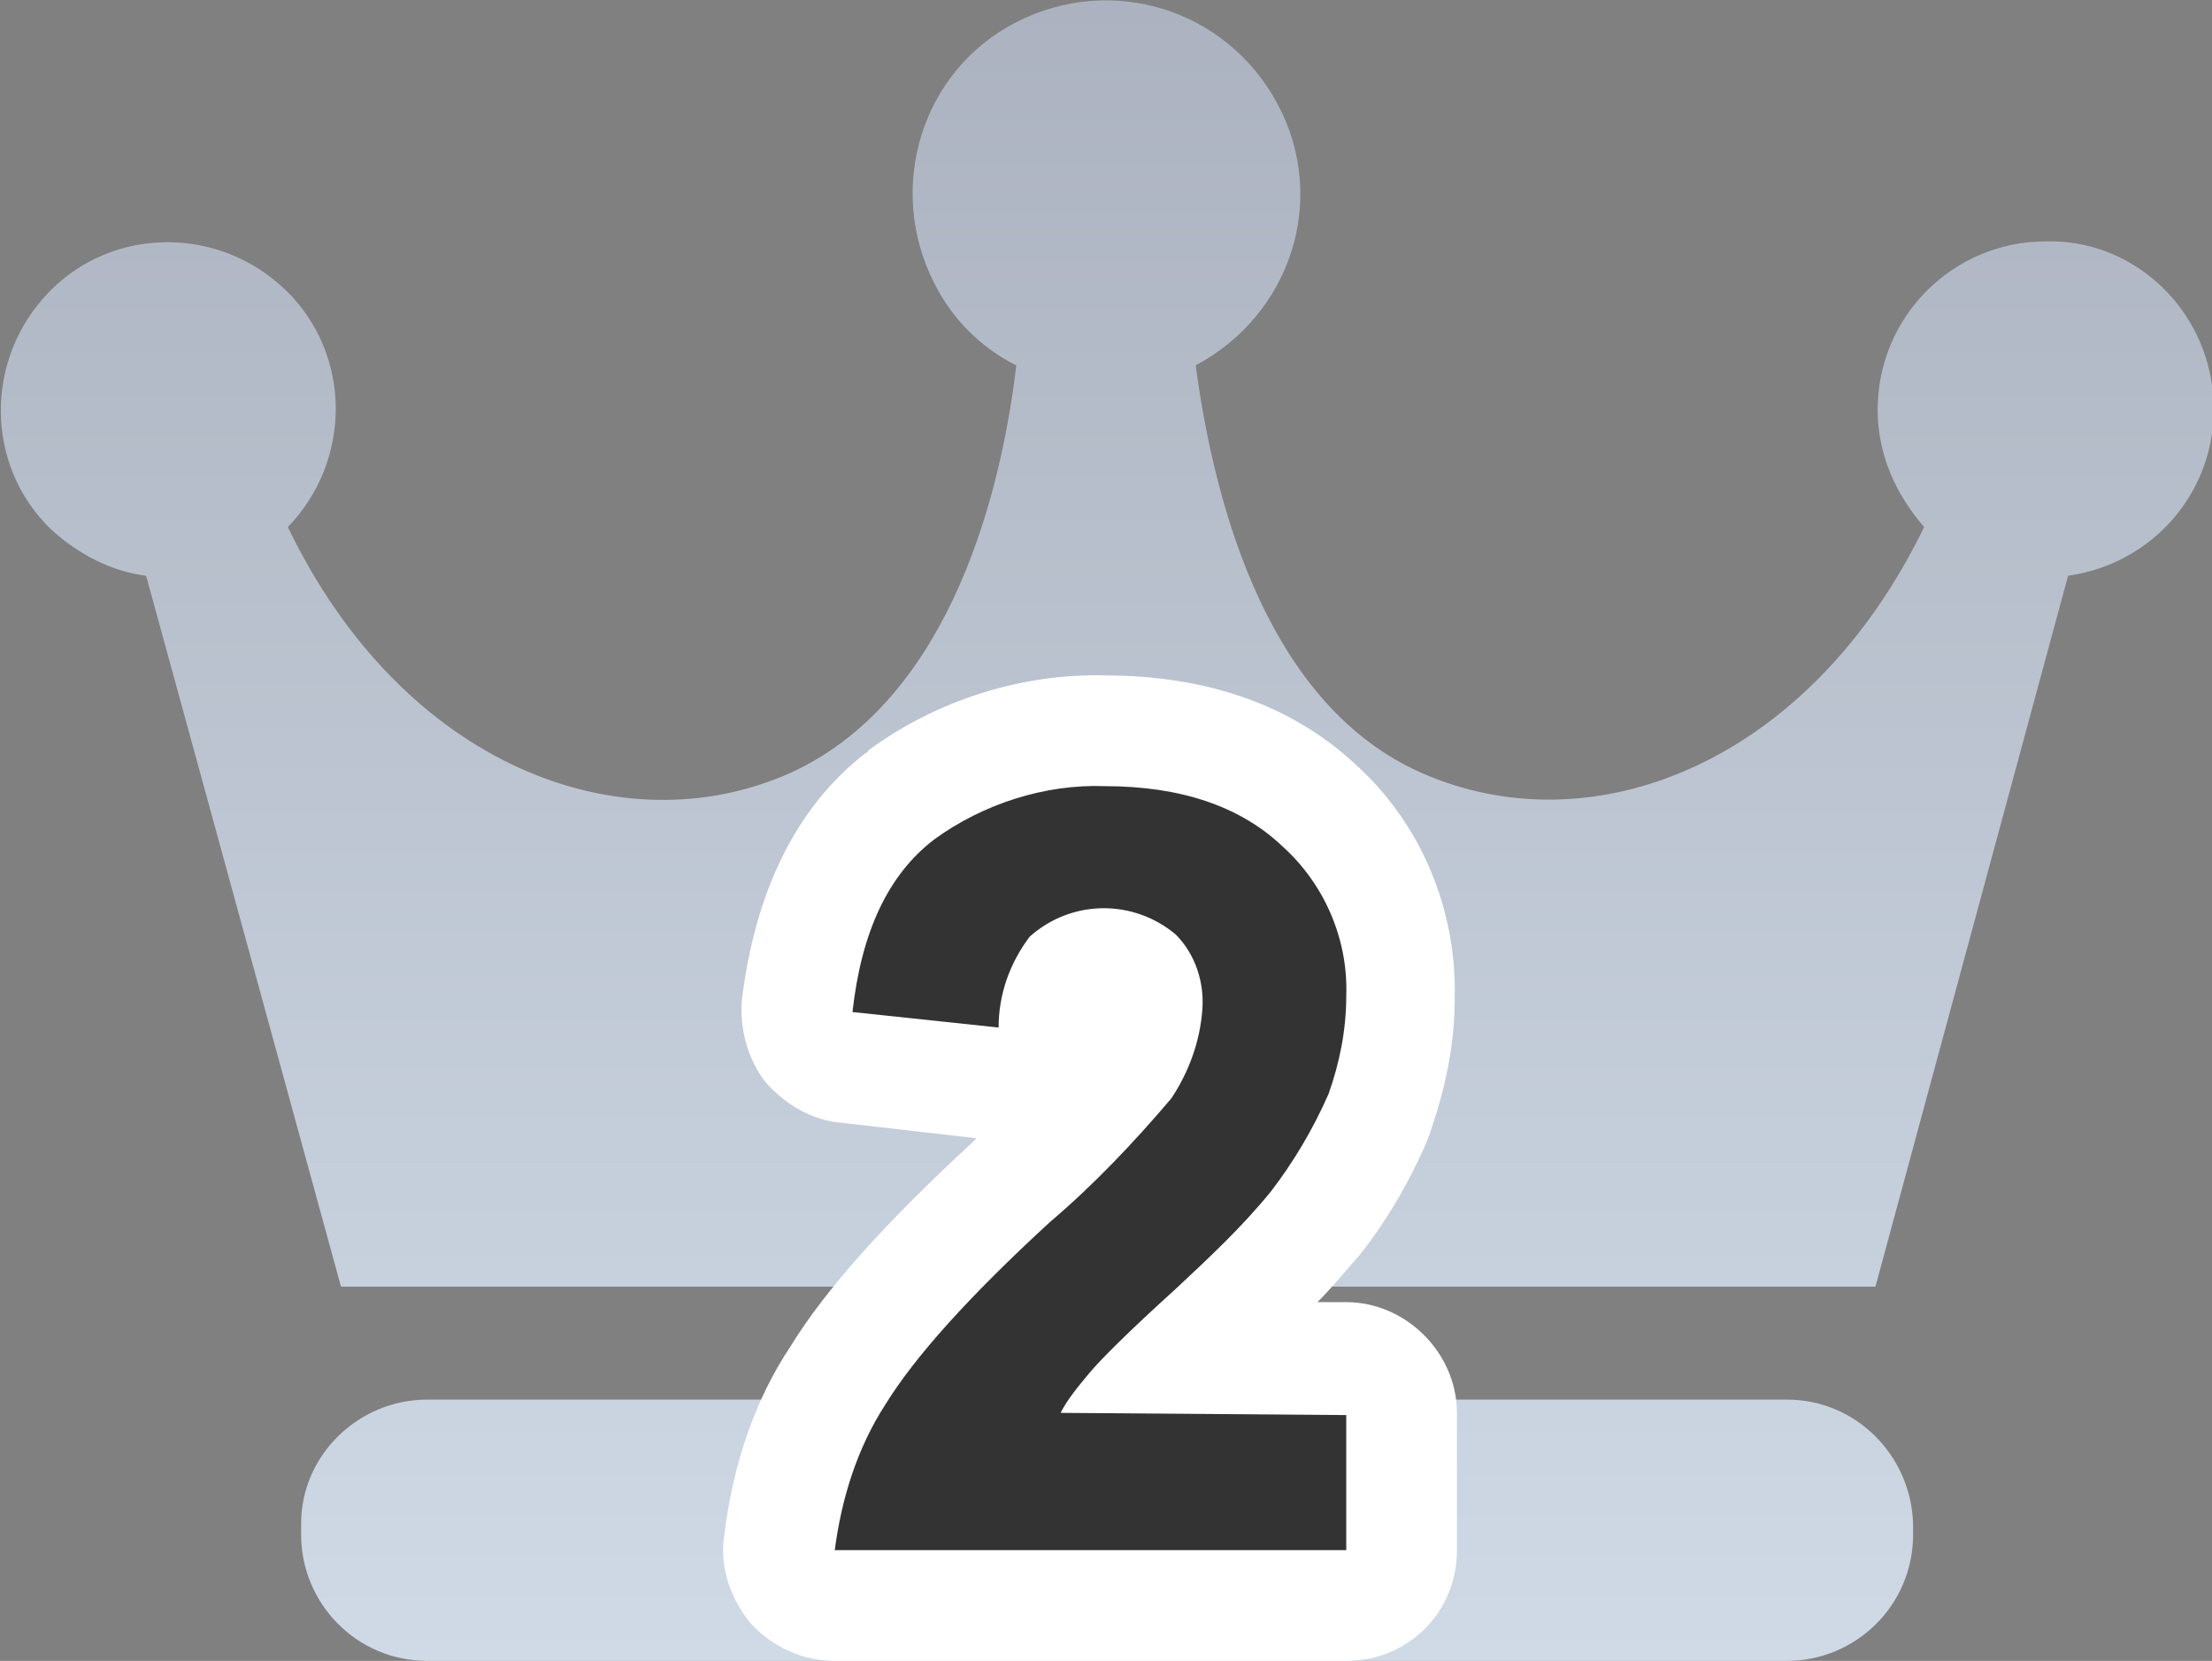
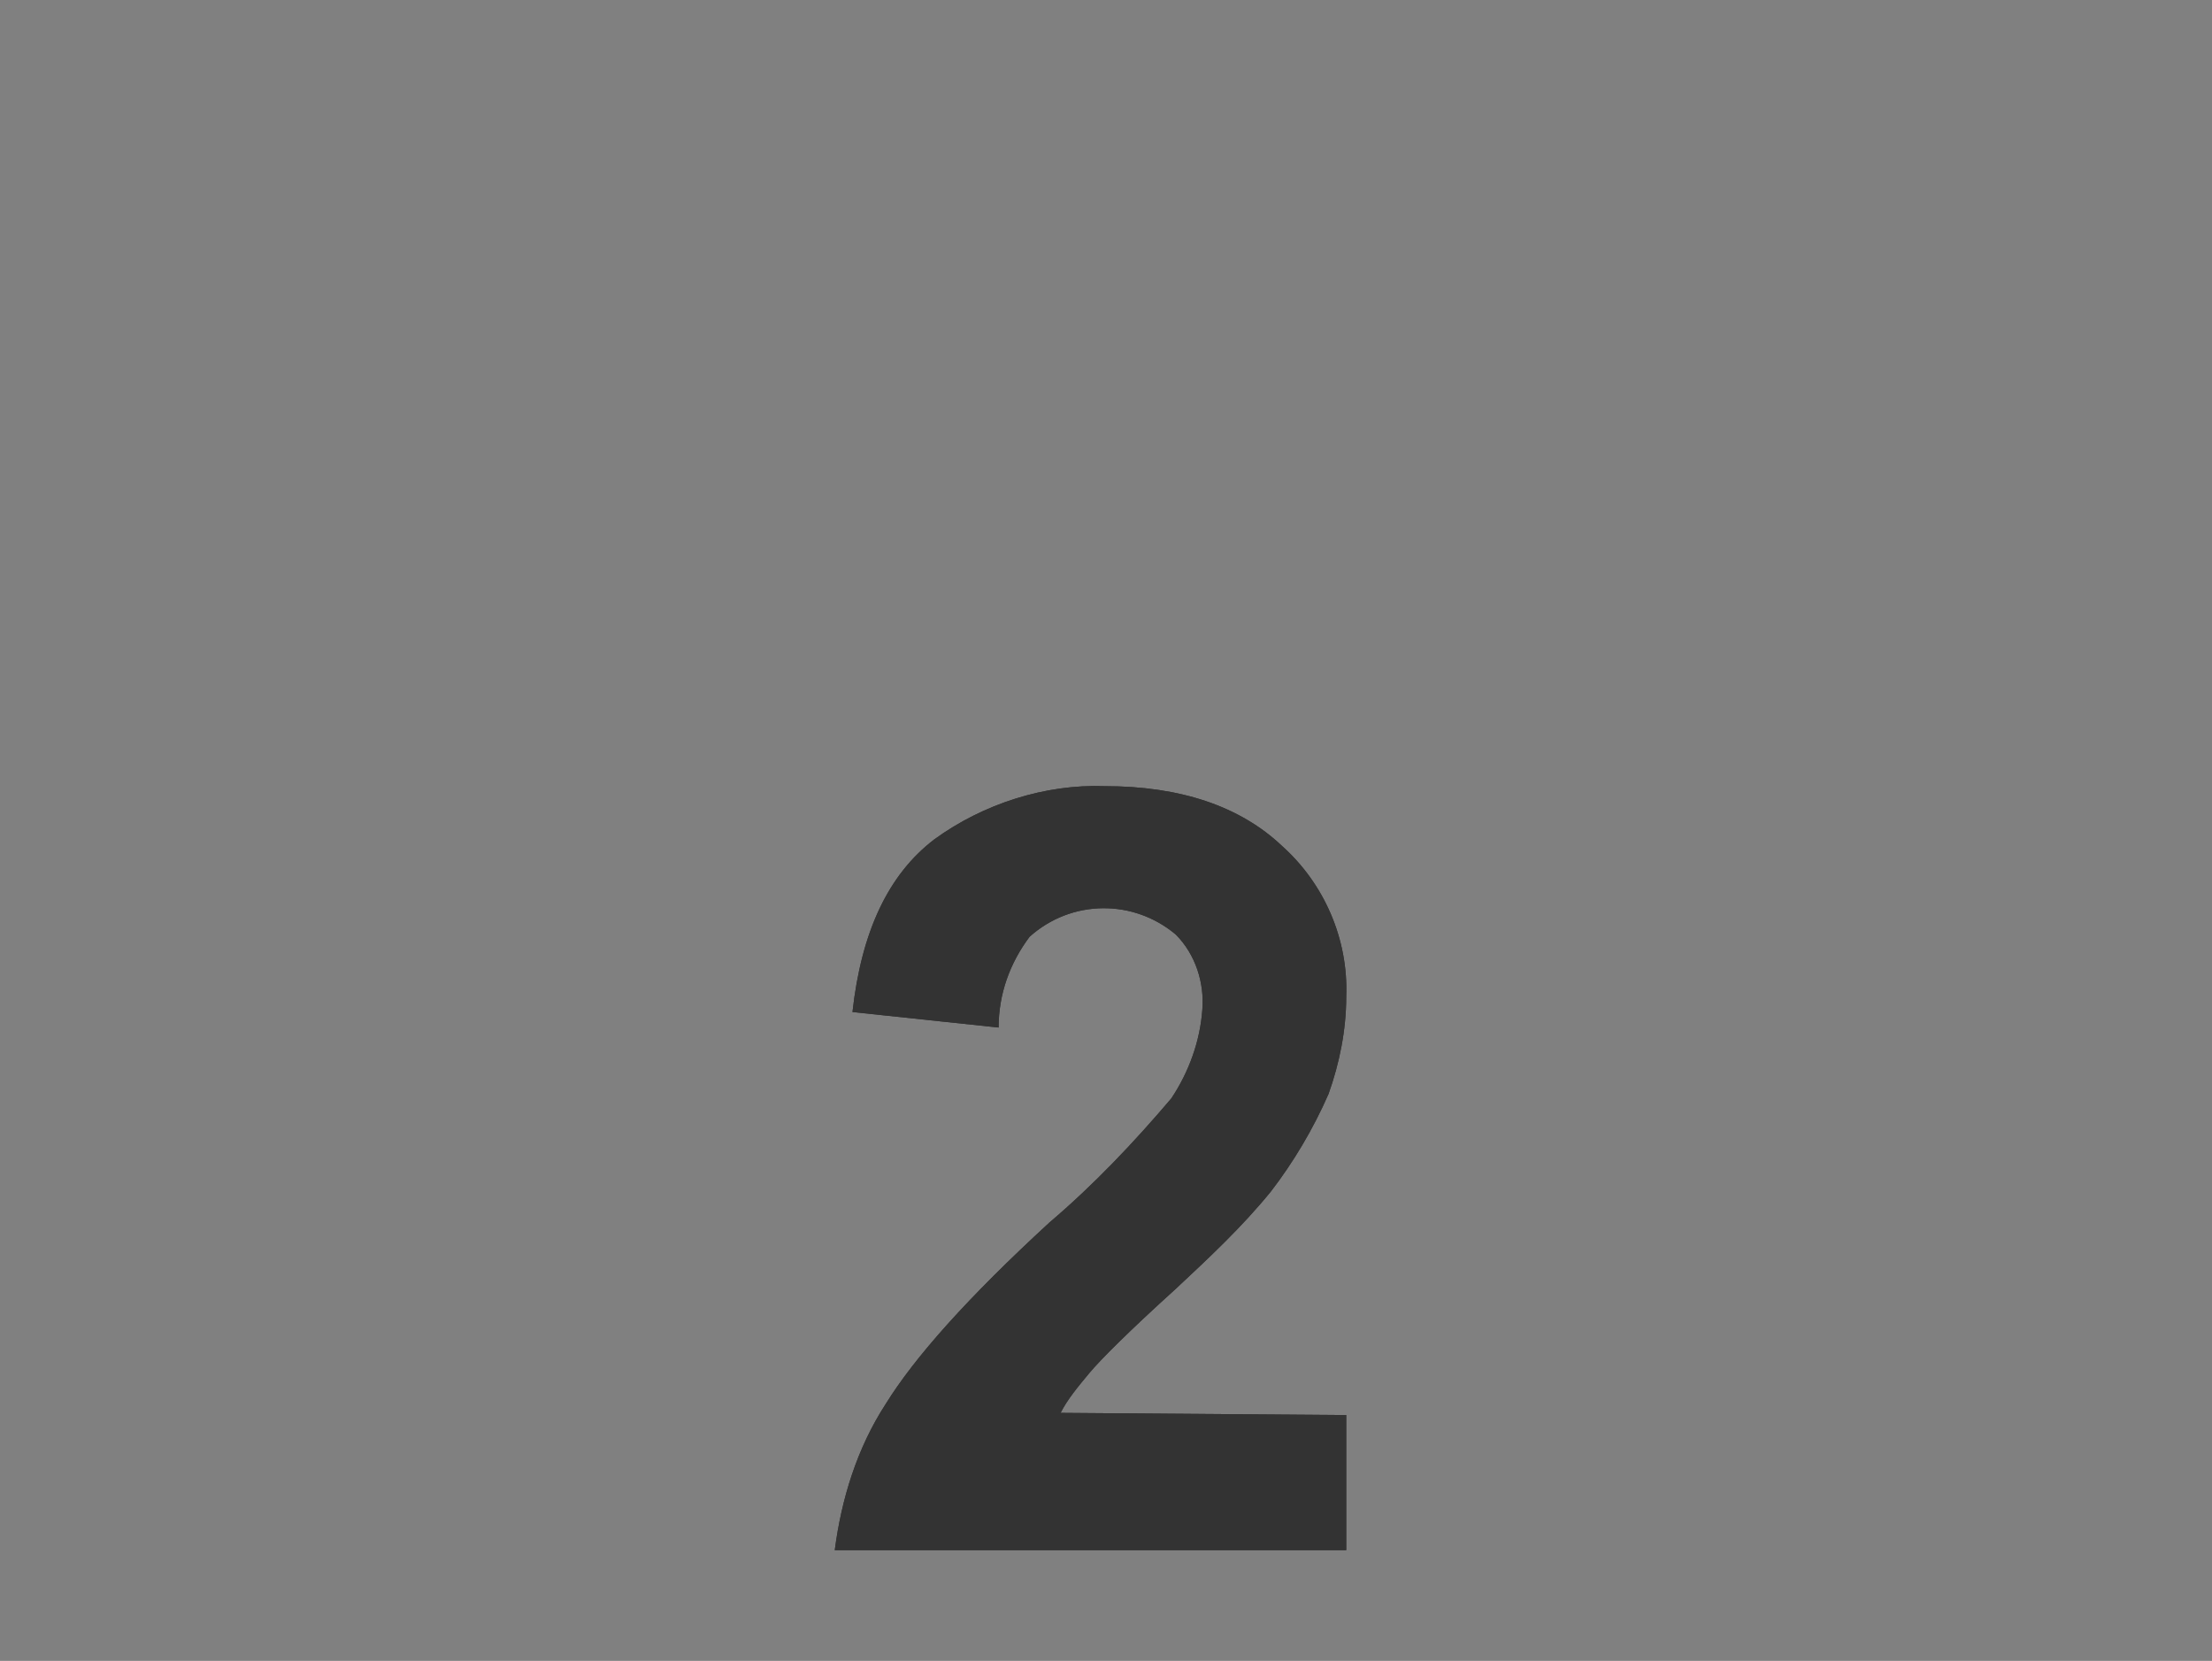
<svg xmlns="http://www.w3.org/2000/svg" version="1.1" id="レイヤー_1" x="0px" y="0px" viewBox="0 0 99.9 75" style="enable-background:new 0 0 99.9 75;" xml:space="preserve">
  <rect x="0" y="0" width="99.9" height="75" fill="#808080" stroke="none" />
  <style type="text/css">
	.st0{fill:url(#SVGID_1_);}
	.st1{fill:#333333;}
	.st2{fill:#FFFFFF;}
</style>
  <linearGradient id="SVGID_1_" gradientUnits="userSpaceOnUse" x1="50.008" y1="1606.89" x2="50.008" y2="1531.906" gradientTransform="matrix(1 0 0 1 0 -1531.89)">
    <stop offset="0" style="stop-color:#CFDAE6" />
    <stop offset="1" style="stop-color:#ACB2BF" />
  </linearGradient>
-   <path class="st0" d="M92.4,10.9c-4.2,0-7.6,3.4-7.6,7.6c0,2,0.8,3.8,2.1,5.3c-5.2,10.7-15,14.5-22.7,11.1c-6.8-3-9.3-11.7-10.2-18.4  c4.3-2.3,6-7.5,3.7-11.8S50.2-1.2,45.9,1S40,8.5,42.2,12.8c0.8,1.6,2.1,2.9,3.7,3.7c-0.8,6.7-3.4,15.3-10.2,18.4  c-7.6,3.4-17.5-0.3-22.7-11.1c2.9-3,2.9-7.8-0.1-10.7s-7.8-2.9-10.7,0.1S-0.7,21,2.3,23.9C3.5,25,5,25.8,6.6,26l8.8,32.1h69.3  L93.4,26c4.2-0.6,7.1-4.4,6.5-8.6C99.4,13.7,96.2,10.8,92.4,10.9L92.4,10.9z M80.7,63.2H19.3c-3.1,0-5.7,2.5-5.7,5.6l0,0l0,0v0.5  c0,3.1,2.5,5.7,5.7,5.7l0,0h61.4c3.1,0,5.7-2.5,5.7-5.7v-0.5C86.3,65.7,83.8,63.2,80.7,63.2L80.7,63.2L80.7,63.2z" />
  <g>
    <path class="st1" d="M60.8,63.9V70H37.7c0.3-2.3,1-4.6,2.3-6.6c1.3-2.1,3.7-4.8,7.4-8.2c2-1.7,3.8-3.6,5.5-5.6   c0.8-1.2,1.3-2.6,1.4-4c0.1-1.2-0.3-2.5-1.2-3.4c-1.9-1.6-4.7-1.6-6.6,0.1c-0.9,1.2-1.4,2.6-1.4,4.1l-6.6-0.7   c0.4-3.6,1.6-6.2,3.7-7.8c2.2-1.6,5-2.5,7.7-2.4c3.4,0,6.1,0.9,8,2.7c1.9,1.7,3,4.2,2.9,6.8c0,1.5-0.3,3-0.8,4.4   c-0.7,1.6-1.6,3.1-2.6,4.4c-1.3,1.6-2.8,3-4.3,4.4c-2.1,1.9-3.4,3.2-3.9,3.8s-1,1.2-1.3,1.8L60.8,63.9z" />
-     <path class="st2" d="M60.8,75H37.7c-1.4,0-2.8-0.6-3.8-1.7c-0.9-1.1-1.4-2.5-1.2-3.9c0.4-3.3,1.4-6.2,3-8.6   c1.6-2.6,4.3-5.6,8.2-9.2c0,0,0.1-0.1,0.1-0.1c0,0,0,0,0.1-0.1L38,50.7c-1.3-0.1-2.5-0.8-3.4-1.8c-0.8-1-1.2-2.4-1.1-3.7   c0.6-5,2.5-8.8,5.6-11.2c0,0,0.1,0,0.1-0.1c3.1-2.3,7-3.5,10.7-3.4c4.7,0,8.5,1.4,11.3,4c3,2.7,4.6,6.6,4.5,10.6c0,2-0.4,4-1.1,6   c0,0.1-0.1,0.2-0.1,0.3c-0.8,1.9-1.9,3.8-3.2,5.4c0,0-0.1,0.1-0.1,0.1c-0.6,0.7-1.1,1.3-1.7,1.9l1.3,0c2.7,0,5,2.3,5,5V70   C65.8,72.8,63.6,75,60.8,75z" />
    <path class="st1" d="M60.8,63.9V70H37.7c0.3-2.3,1-4.6,2.3-6.6c1.3-2.1,3.7-4.8,7.4-8.2c2-1.7,3.8-3.6,5.5-5.6   c0.8-1.2,1.3-2.6,1.4-4c0.1-1.2-0.3-2.5-1.2-3.4c-1.9-1.6-4.7-1.6-6.6,0.1c-0.9,1.2-1.4,2.6-1.4,4.1l-6.6-0.7   c0.4-3.6,1.6-6.2,3.7-7.8c2.2-1.6,5-2.5,7.7-2.4c3.4,0,6.1,0.9,8,2.7c1.9,1.7,3,4.2,2.9,6.8c0,1.5-0.3,3-0.8,4.4   c-0.7,1.6-1.6,3.1-2.6,4.4c-1.3,1.6-2.8,3-4.3,4.4c-2.1,1.9-3.4,3.2-3.9,3.8s-1,1.2-1.3,1.8L60.8,63.9z" />
  </g>
</svg>